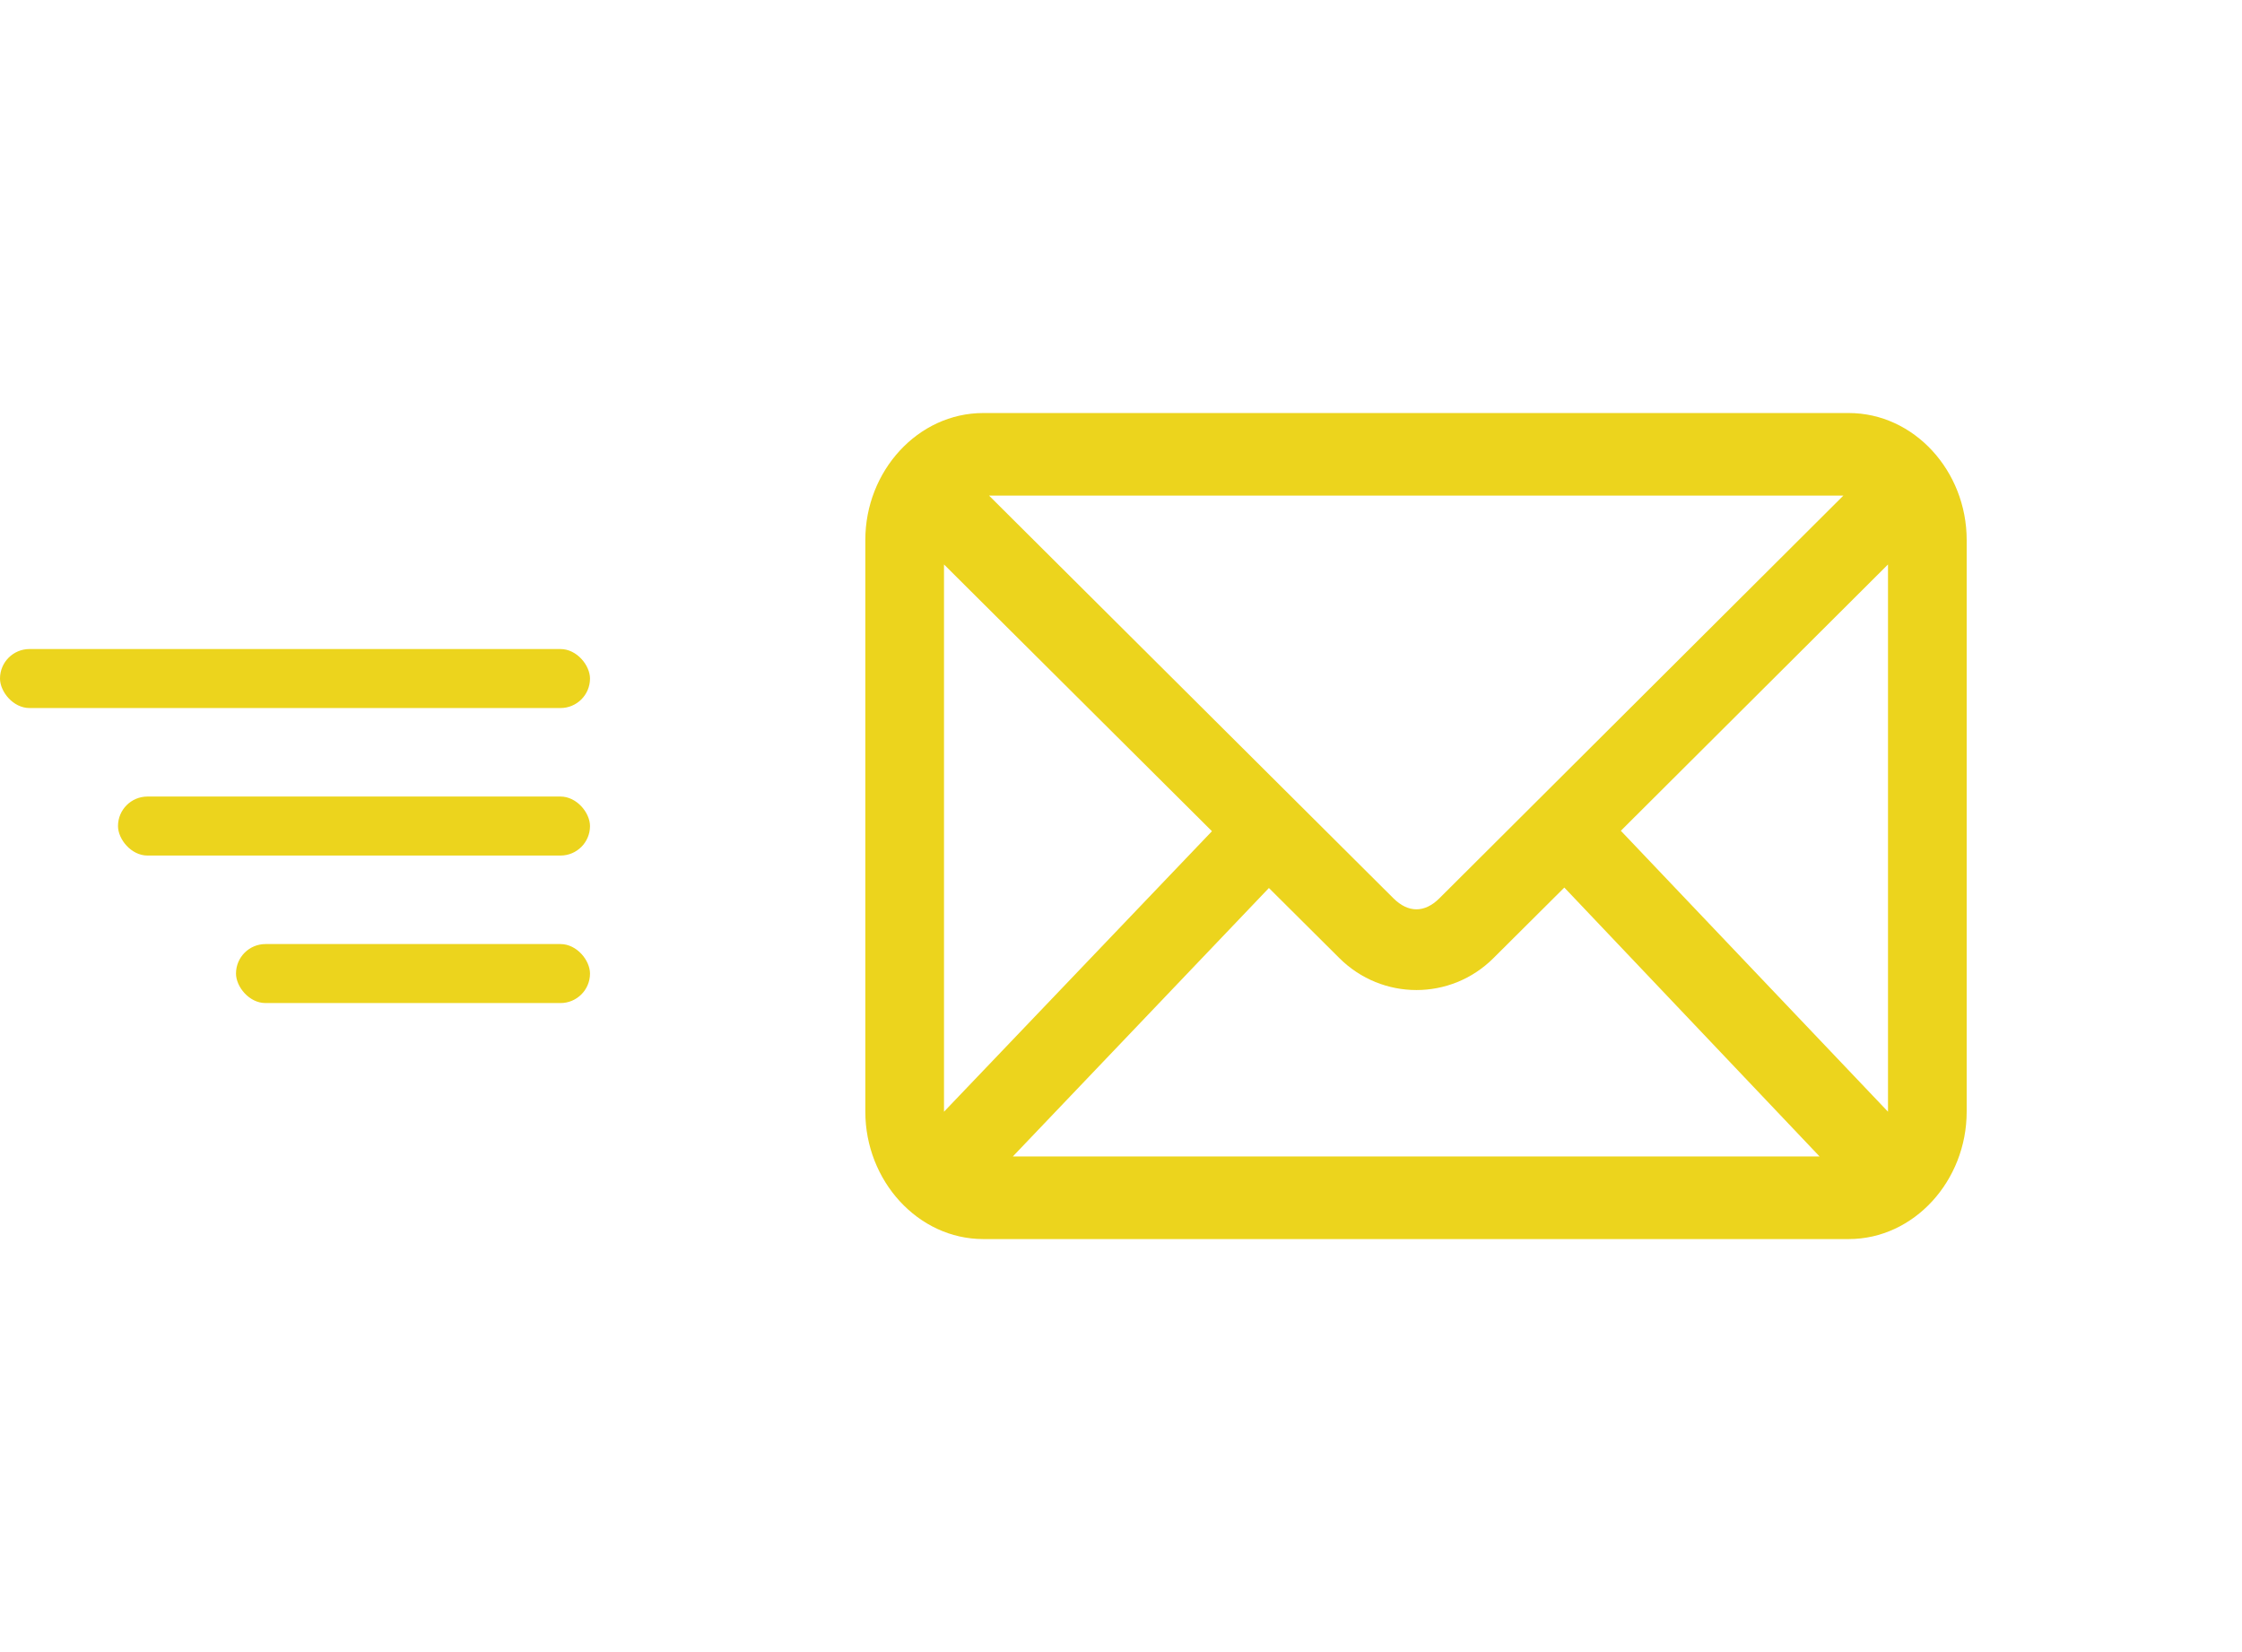
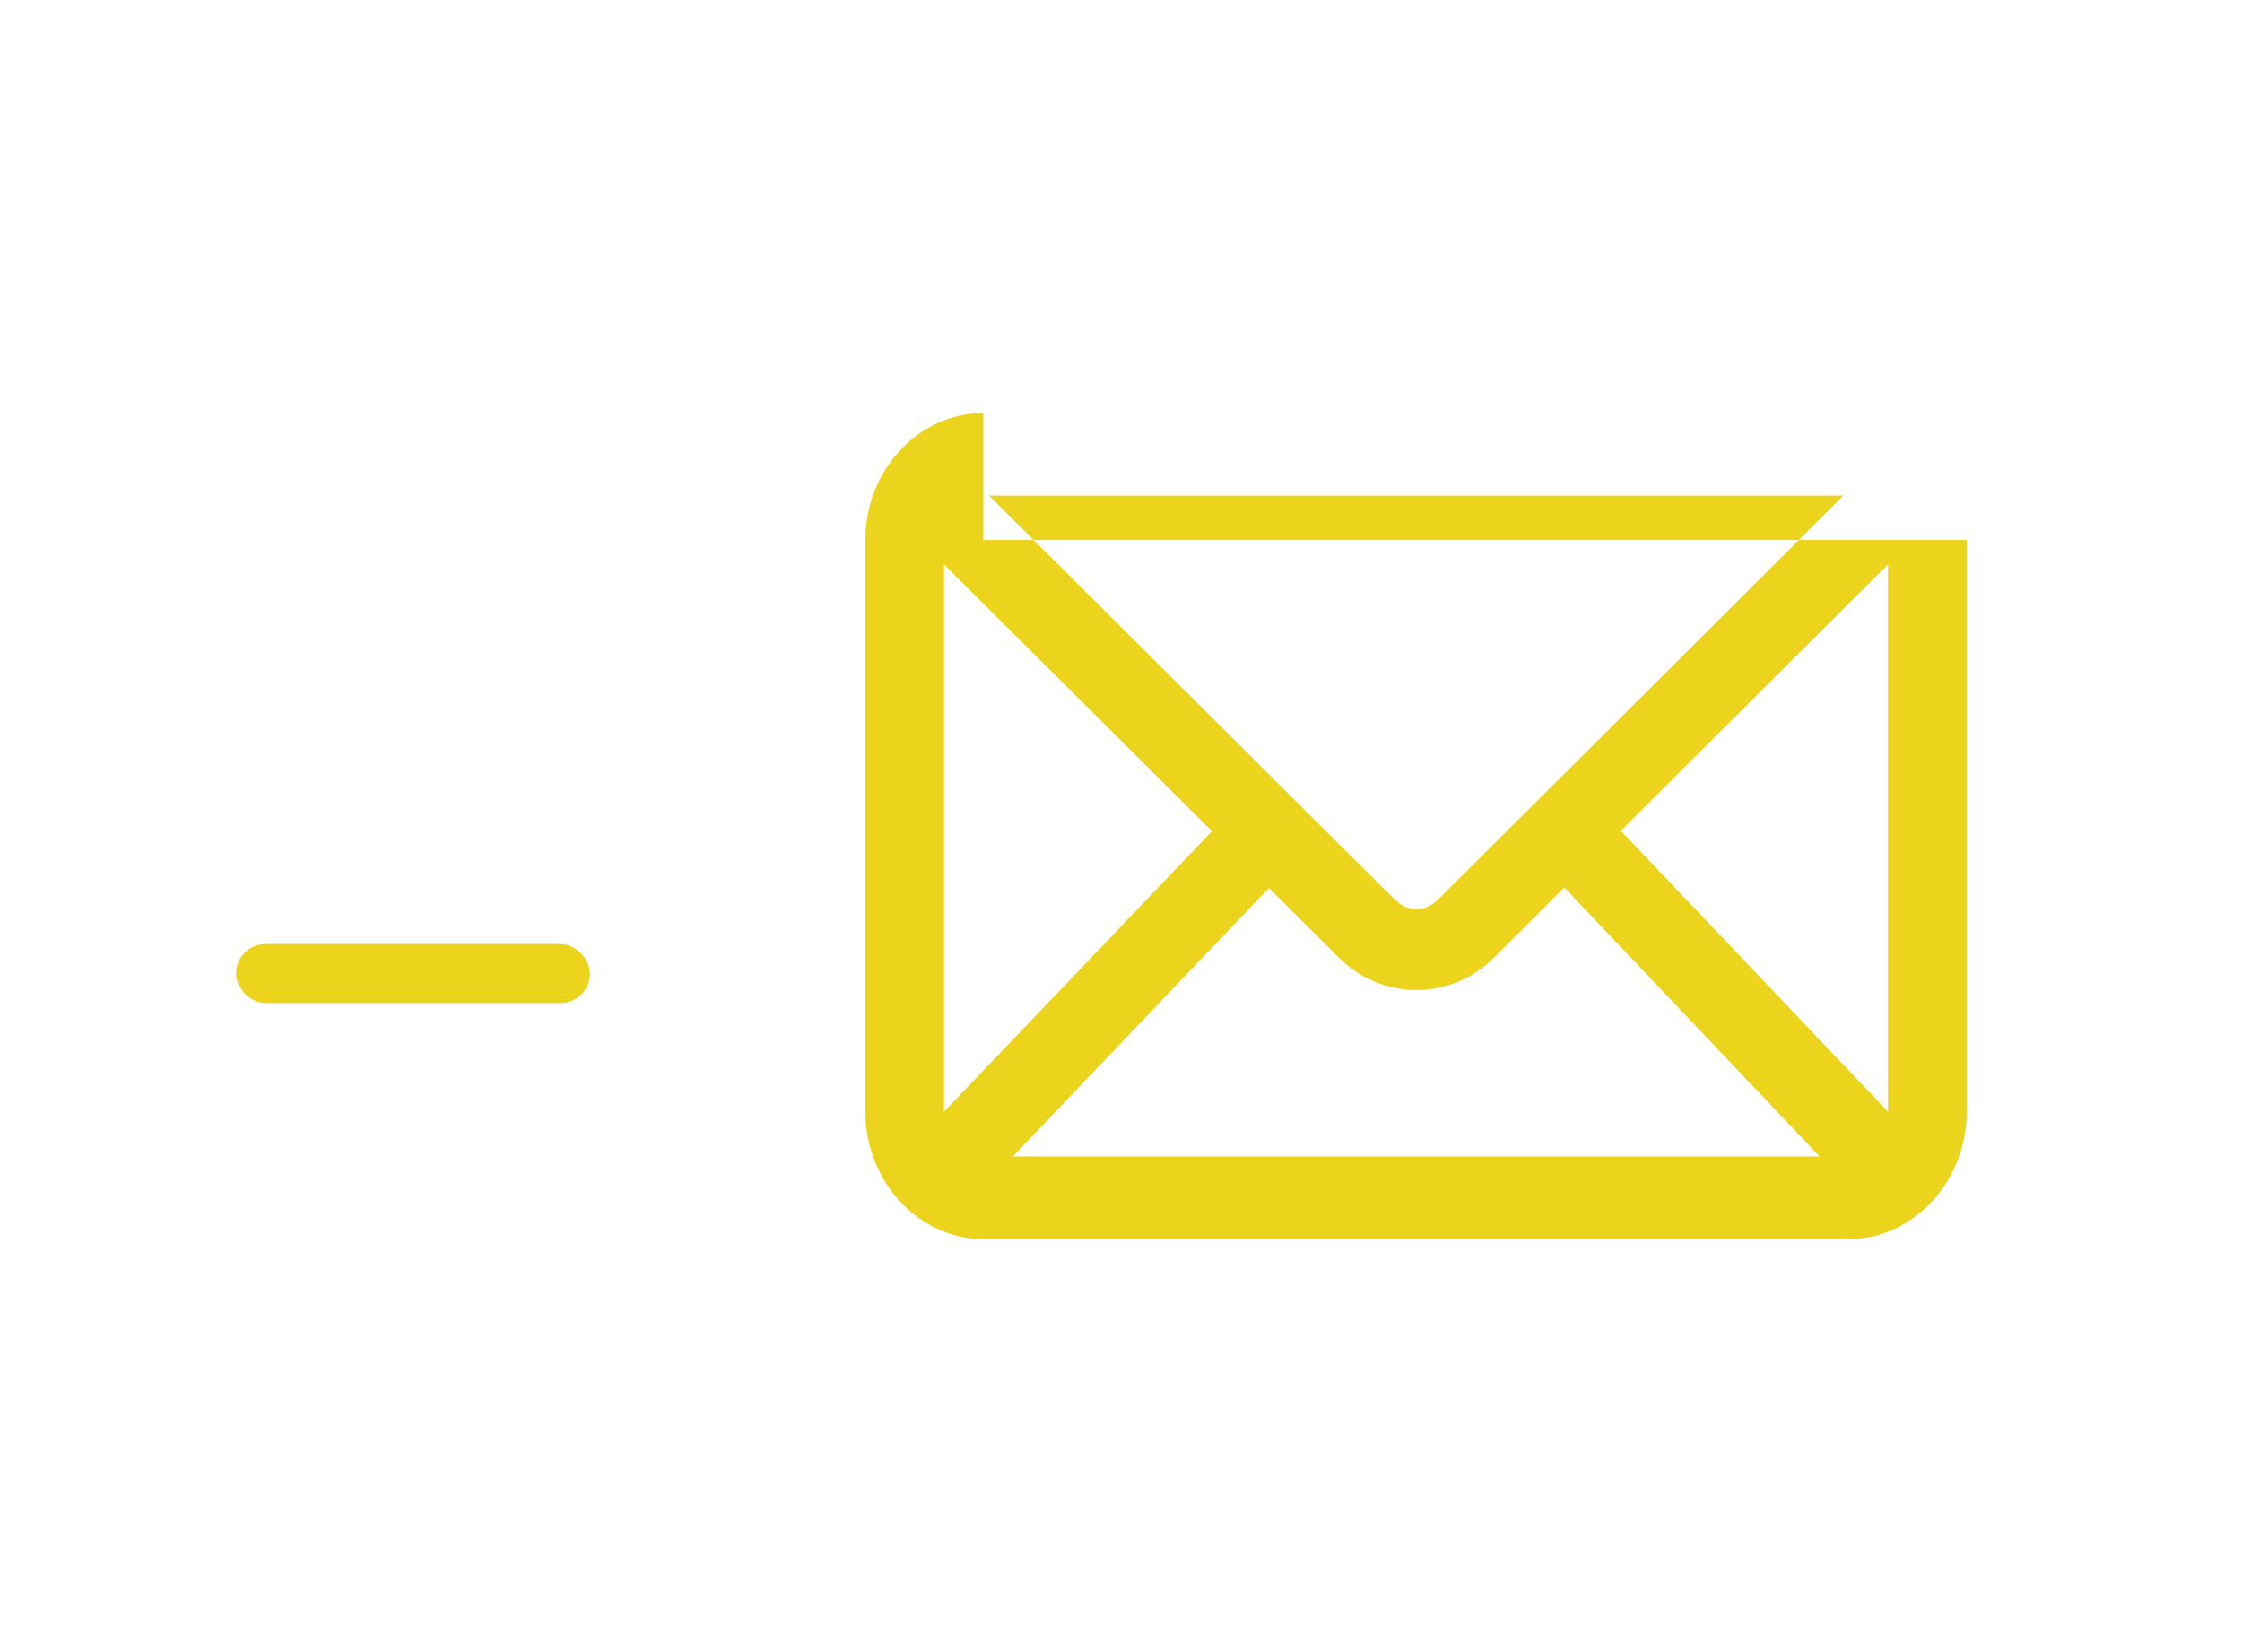
<svg xmlns="http://www.w3.org/2000/svg" width="76" height="56" viewBox="0 0 76 56" fill="none">
-   <path d="M33.333 14C31.113 14 29.333 15.968 29.333 18.302V37.683C29.333 40.018 31.113 42 33.333 42H62.667C64.887 42 66.667 40.018 66.667 37.683V18.302C66.667 15.968 64.887 14 62.667 14H33.333ZM33.528 16.8H62.486L48.792 30.45C48.293 30.947 47.736 30.947 47.236 30.45L33.528 16.8ZM32 19.133L41.083 28.175L32 37.683V19.133ZM64 19.133V37.683L54.944 28.16L64 19.133ZM53.028 30.085L61.681 39.2H34.333L43.014 30.1L45.403 32.477C46.851 33.918 49.177 33.921 50.625 32.477L53.028 30.085Z" fill="#ECD41D" />
-   <rect y="22" width="20" height="2" rx="1" fill="#ECD41D" />
-   <rect x="4" y="27" width="16" height="2" rx="1" fill="#ECD41D" />
+   <path d="M33.333 14C31.113 14 29.333 15.968 29.333 18.302V37.683C29.333 40.018 31.113 42 33.333 42H62.667C64.887 42 66.667 40.018 66.667 37.683V18.302H33.333ZM33.528 16.8H62.486L48.792 30.45C48.293 30.947 47.736 30.947 47.236 30.45L33.528 16.8ZM32 19.133L41.083 28.175L32 37.683V19.133ZM64 19.133V37.683L54.944 28.16L64 19.133ZM53.028 30.085L61.681 39.2H34.333L43.014 30.1L45.403 32.477C46.851 33.918 49.177 33.921 50.625 32.477L53.028 30.085Z" fill="#ECD41D" />
  <rect x="8" y="32" width="12" height="2" rx="1" fill="#ECD41D" />
</svg>